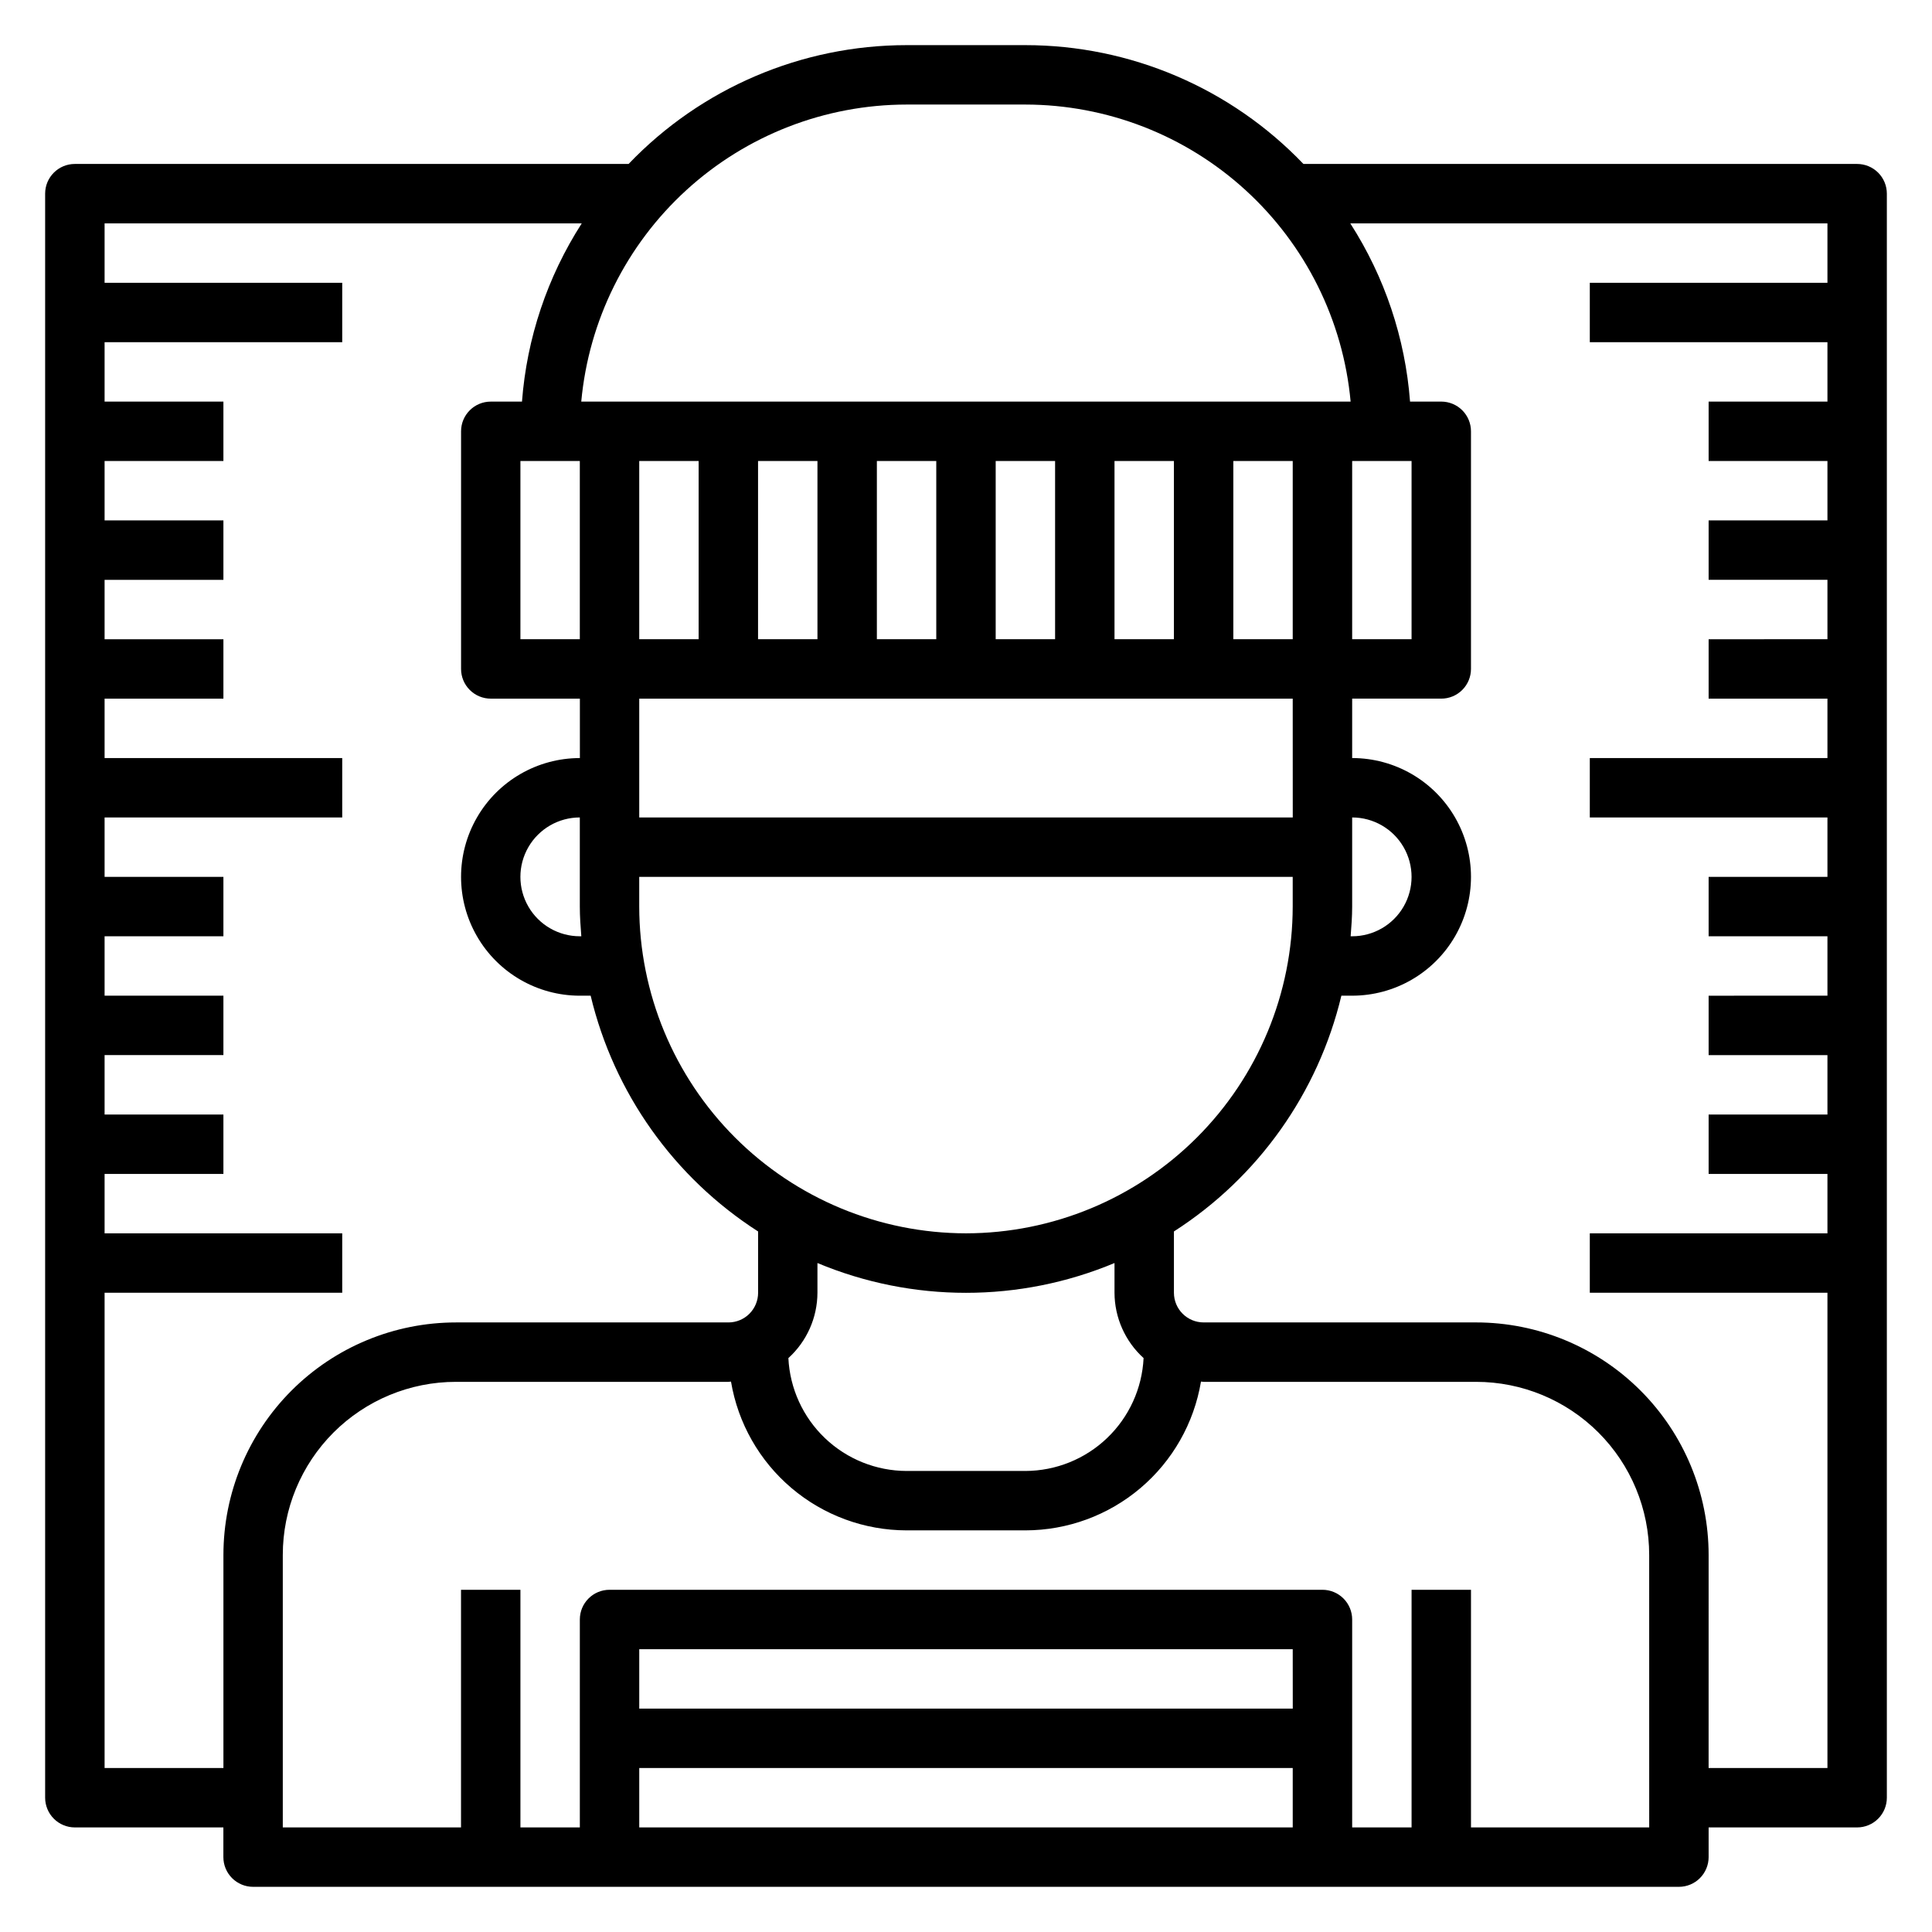
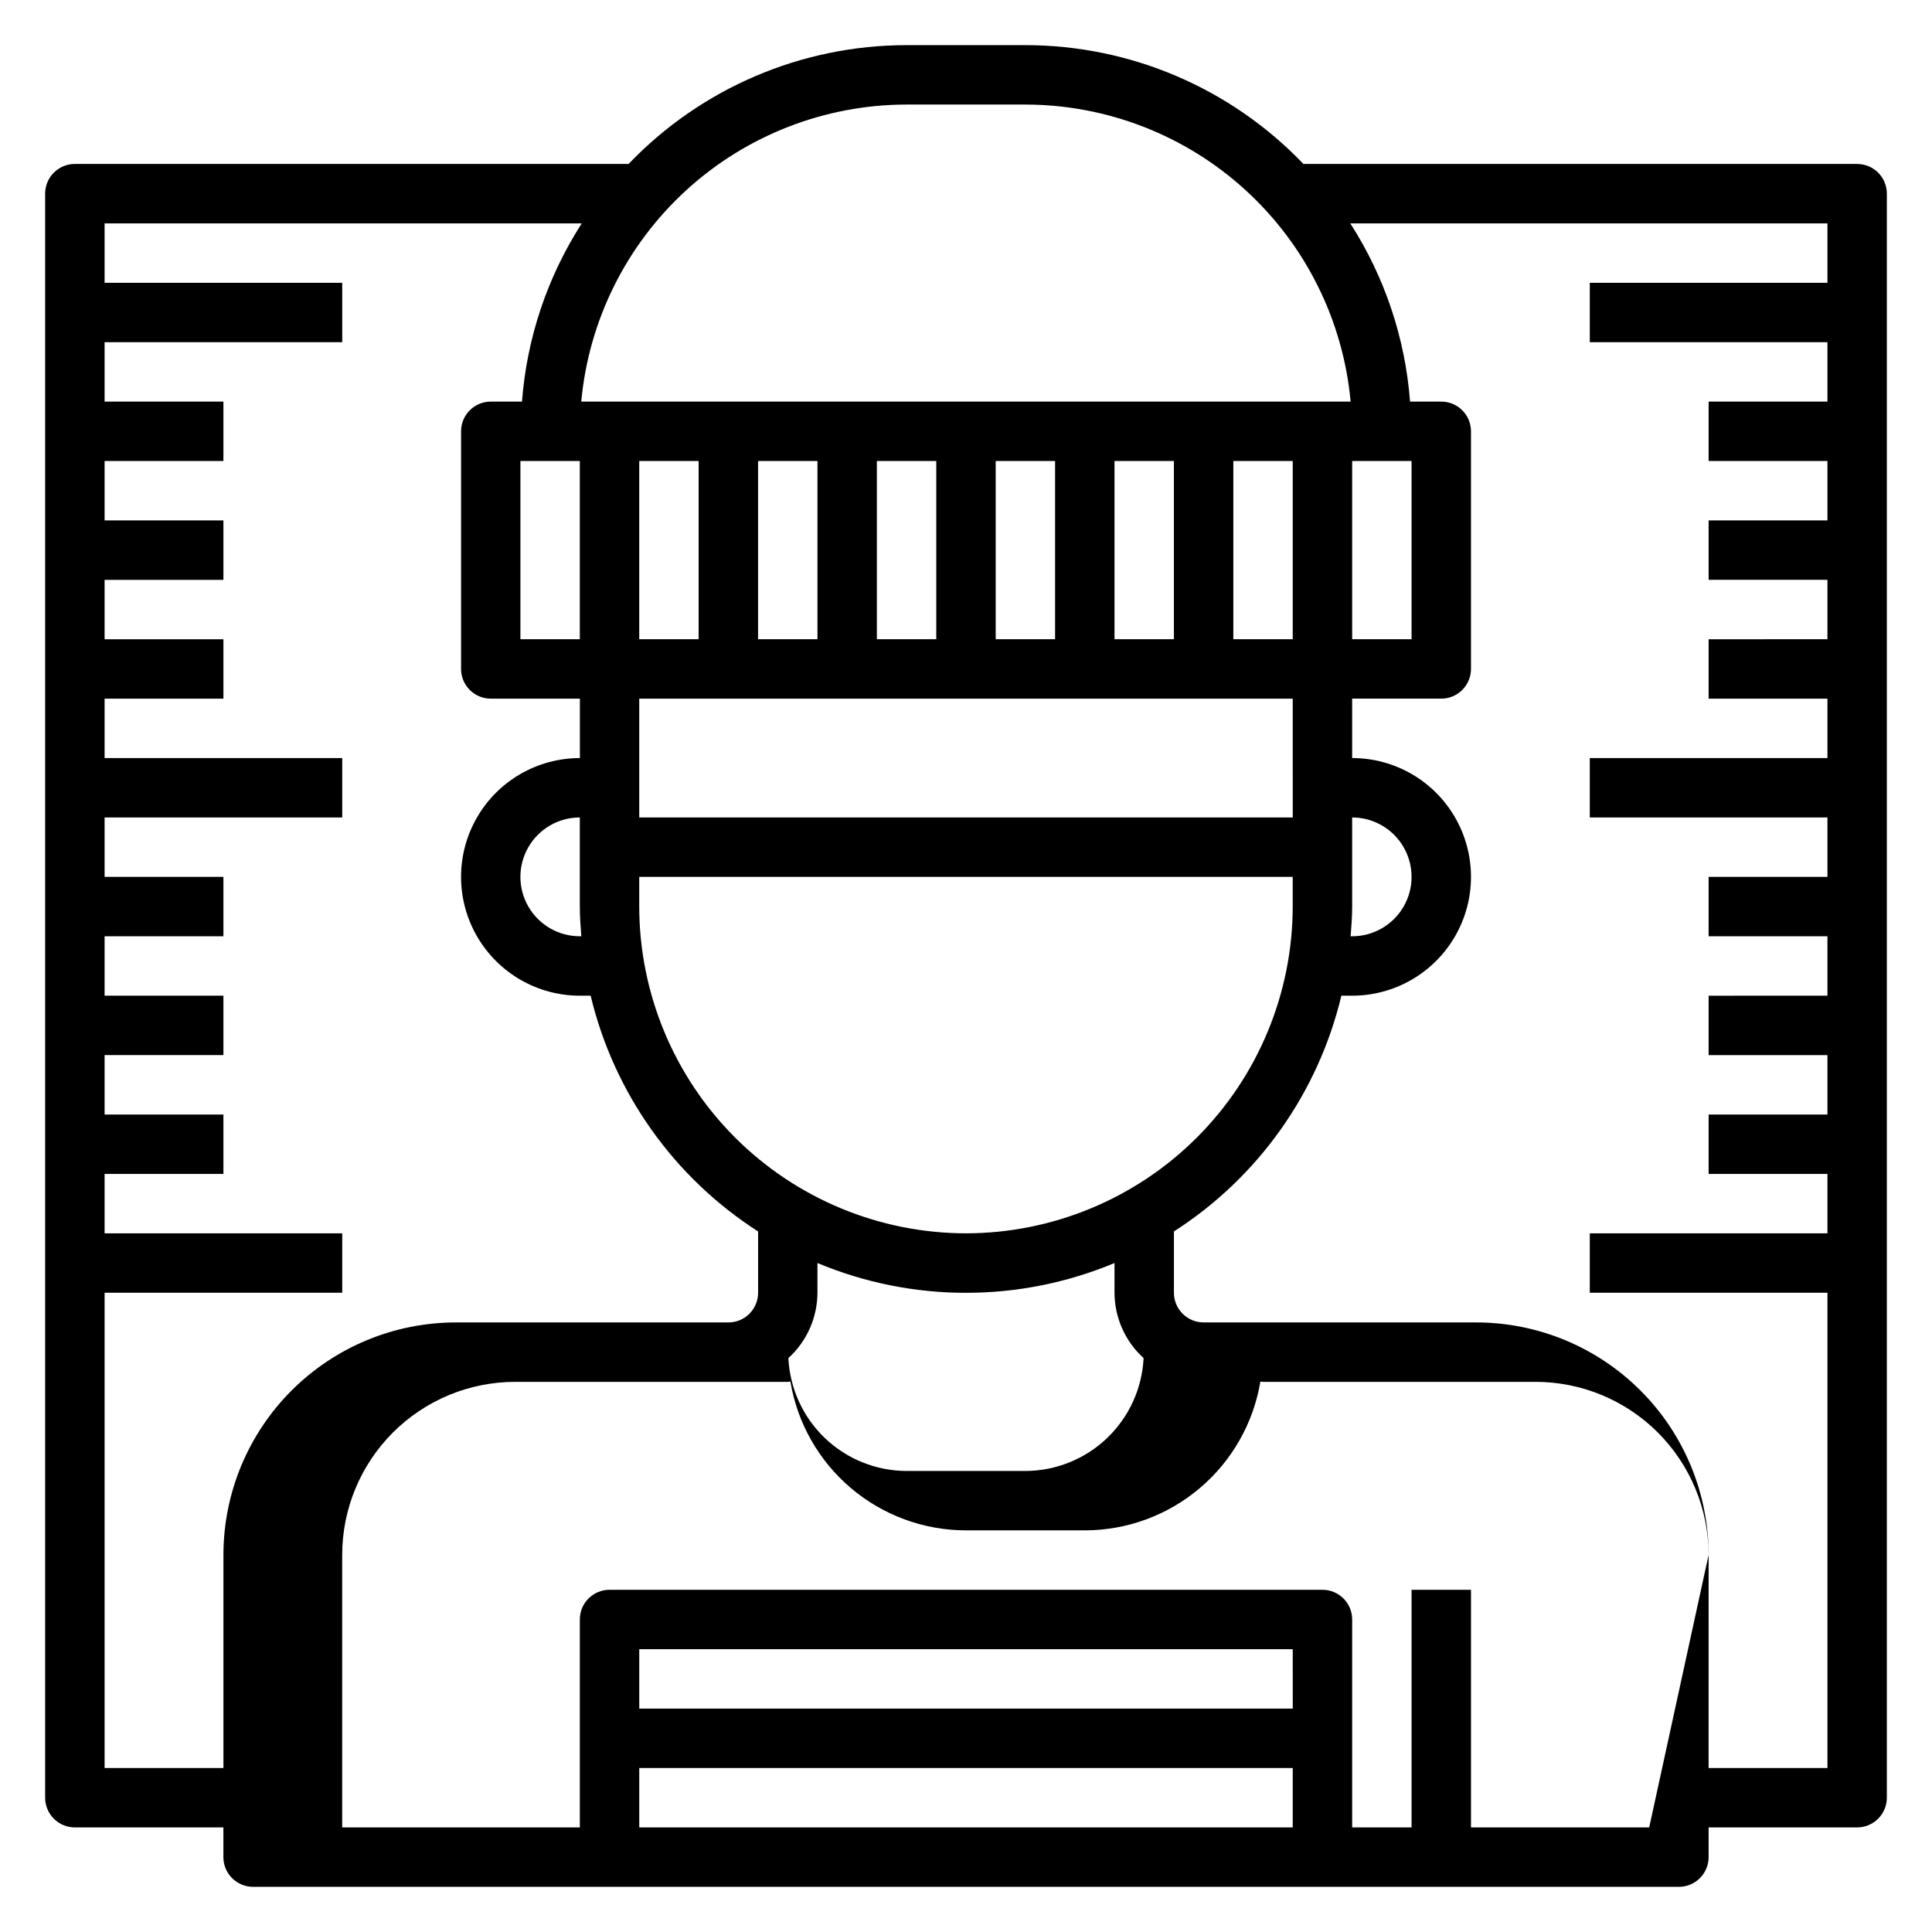
<svg xmlns="http://www.w3.org/2000/svg" fill="#000000" width="800px" height="800px" version="1.1" viewBox="144 144 512 512">
-   <path d="m636.16 187.45h-146.74c-19.234-20.105-45.852-31.48-73.676-31.488h-31.488c-27.824 0.008-54.441 11.383-73.672 31.488h-146.75c-4.348 0-7.871 3.523-7.871 7.871v425.09c0 2.09 0.832 4.09 2.305 5.566 1.477 1.477 3.481 2.309 5.566 2.309h39.363v7.871c0 2.086 0.828 4.09 2.305 5.566 1.477 1.477 3.477 2.305 5.566 2.305h377.86c2.09 0 4.09-0.828 5.566-2.305 1.477-1.477 2.309-3.481 2.309-5.566v-7.871h39.359c2.086 0 4.09-0.832 5.566-2.309 1.477-1.477 2.305-3.477 2.305-5.566v-425.09c0-2.086-0.828-4.09-2.305-5.566-1.477-1.473-3.481-2.305-5.566-2.305zm-251.91-15.742h31.488c21.59 0.027 42.395 8.113 58.336 22.672 15.941 14.562 25.875 34.547 27.855 56.047h-203.89c1.98-21.5 11.918-41.488 27.863-56.051 15.945-14.559 36.75-22.645 58.344-22.668zm62.812 332.2c-0.391 8.051-3.859 15.645-9.691 21.211-5.828 5.566-13.57 8.68-21.633 8.703h-31.488c-8.059-0.023-15.805-3.137-21.633-8.703s-9.297-13.16-9.688-21.211c4.887-4.434 7.68-10.719 7.703-17.32v-7.871c25.188 10.527 53.539 10.527 78.723 0v7.871c0.023 6.602 2.82 12.887 7.707 17.32zm-47.066-33.062c-22.957-0.027-44.969-9.16-61.203-25.395-16.23-16.23-25.363-38.242-25.391-61.199v-7.871h173.18v7.871c-0.027 22.957-9.156 44.969-25.391 61.199-16.234 16.234-38.242 25.367-61.199 25.395zm-101.94-78.723h-0.398c-5.625 0-10.824-3-13.637-7.871s-2.812-10.871 0-15.742c2.812-4.871 8.012-7.875 13.637-7.875v23.617c0 2.66 0.195 5.266 0.398 7.871zm188.53-125.95v47.23h-15.742v-47.23zm-31.488 47.23h-15.742v-47.23h15.742zm-31.488 0h-15.742v-47.23h15.742zm-31.488 0h-15.742v-47.23h15.742zm-31.488 0h-15.742v-47.23h15.742zm-31.488 0h-15.742v-47.23h15.742zm-31.488-47.23v47.23h-15.742v-47.23zm204.68 118.08v-23.617c5.625 0 10.82 3.004 13.633 7.875 2.812 4.871 2.812 10.871 0 15.742s-8.008 7.871-13.633 7.871h-0.402c0.203-2.606 0.402-5.211 0.402-7.871zm-15.742-23.617h-173.19v-31.488h173.18zm15.742-94.465h15.742v47.23l-15.742 0.004zm-330.62 346.37v-125.95h62.977v-15.742h-62.977v-15.746h31.488v-15.742h-31.488v-15.746h31.488v-15.742h-31.488v-15.746h31.488v-15.742h-31.488v-15.746h62.977v-15.742h-62.977v-15.746h31.488v-15.742h-31.488v-15.742h31.488v-15.746h-31.488v-15.742h31.488v-15.746h-31.488v-15.742h62.977v-15.746h-62.977v-15.742h126.45c-9.117 14.184-14.562 30.414-15.836 47.23h-8.273c-4.348 0-7.871 3.523-7.871 7.871v62.977c0 2.09 0.828 4.09 2.305 5.566 1.477 1.477 3.477 2.305 5.566 2.305h23.617v15.746c-11.25 0-21.648 6-27.27 15.742-5.625 9.742-5.625 21.746 0 31.488 5.621 9.742 16.02 15.746 27.27 15.746h2.859-0.004c6.164 25.777 22.066 48.168 44.375 62.48v16.238c0 2.09-0.828 4.09-2.305 5.566-1.477 1.477-3.481 2.305-5.566 2.305h-72.195c-16.344 0-32.02 6.492-43.578 18.051-11.555 11.555-18.051 27.23-18.051 43.574v56.457zm314.88-15.742h-173.19v-15.746h173.18zm-173.19 15.742h173.18v15.742l-173.18 0.004zm267.65 15.742-47.23 0.004v-62.977h-15.746v62.977h-15.742v-55.105c0-2.09-0.832-4.09-2.309-5.566-1.473-1.477-3.477-2.305-5.566-2.305h-188.93c-4.348 0-7.871 3.523-7.871 7.871v55.105h-15.746v-62.977h-15.742v62.977h-47.234v-72.203c0-12.172 4.836-23.84 13.441-32.445 8.605-8.602 20.277-13.438 32.445-13.434h72.195c0.234 0 0.465-0.062 0.699-0.07 1.844 11.012 7.531 21.016 16.047 28.23 8.52 7.219 19.32 11.188 30.484 11.199h31.488c11.164-0.012 21.965-3.981 30.484-11.199 8.52-7.215 14.203-17.219 16.047-28.23 0.234 0 0.465 0.07 0.699 0.07h72.195c12.172-0.004 23.84 4.832 32.445 13.434 8.605 8.605 13.441 20.273 13.441 32.445zm15.742-15.742 0.004-56.457c-0.004-16.344-6.496-32.02-18.055-43.574-11.559-11.559-27.234-18.051-43.578-18.051h-72.191c-4.348 0-7.875-3.523-7.875-7.871v-16.238c22.309-14.312 38.211-36.703 44.375-62.48h2.859c11.25 0 21.645-6.004 27.27-15.746s5.625-21.746 0-31.488c-5.625-9.742-16.02-15.742-27.27-15.742v-15.746h23.617-0.004c2.09 0 4.09-0.828 5.566-2.305s2.309-3.477 2.309-5.566v-62.977c0-2.086-0.832-4.09-2.309-5.566s-3.477-2.305-5.566-2.305h-8.273c-1.273-16.816-6.719-33.047-15.836-47.23h126.45v15.742h-62.977v15.742h62.977v15.742l-31.488 0.004v15.742h31.488v15.742l-31.488 0.004v15.742h31.488v15.742l-31.488 0.004v15.742h31.488v15.742l-62.977 0.004v15.742h62.977v15.742l-31.488 0.004v15.742h31.488v15.742l-31.488 0.004v15.742h31.488v15.742l-31.488 0.004v15.742h31.488v15.742l-62.977 0.004v15.742h62.977v125.95z" />
+   <path d="m636.16 187.45h-146.74c-19.234-20.105-45.852-31.48-73.676-31.488h-31.488c-27.824 0.008-54.441 11.383-73.672 31.488h-146.75c-4.348 0-7.871 3.523-7.871 7.871v425.09c0 2.09 0.832 4.09 2.305 5.566 1.477 1.477 3.481 2.309 5.566 2.309h39.363v7.871c0 2.086 0.828 4.09 2.305 5.566 1.477 1.477 3.477 2.305 5.566 2.305h377.86c2.09 0 4.09-0.828 5.566-2.305 1.477-1.477 2.309-3.481 2.309-5.566v-7.871h39.359c2.086 0 4.09-0.832 5.566-2.309 1.477-1.477 2.305-3.477 2.305-5.566v-425.09c0-2.086-0.828-4.09-2.305-5.566-1.477-1.473-3.481-2.305-5.566-2.305zm-251.91-15.742h31.488c21.59 0.027 42.395 8.113 58.336 22.672 15.941 14.562 25.875 34.547 27.855 56.047h-203.89c1.98-21.5 11.918-41.488 27.863-56.051 15.945-14.559 36.75-22.645 58.344-22.668zm62.812 332.2c-0.391 8.051-3.859 15.645-9.691 21.211-5.828 5.566-13.57 8.68-21.633 8.703h-31.488c-8.059-0.023-15.805-3.137-21.633-8.703s-9.297-13.16-9.688-21.211c4.887-4.434 7.68-10.719 7.703-17.32v-7.871c25.188 10.527 53.539 10.527 78.723 0v7.871c0.023 6.602 2.82 12.887 7.707 17.32zm-47.066-33.062c-22.957-0.027-44.969-9.16-61.203-25.395-16.23-16.23-25.363-38.242-25.391-61.199v-7.871h173.18v7.871c-0.027 22.957-9.156 44.969-25.391 61.199-16.234 16.234-38.242 25.367-61.199 25.395zm-101.94-78.723h-0.398c-5.625 0-10.824-3-13.637-7.871s-2.812-10.871 0-15.742c2.812-4.871 8.012-7.875 13.637-7.875v23.617c0 2.66 0.195 5.266 0.398 7.871zm188.53-125.95v47.23h-15.742v-47.23zm-31.488 47.23h-15.742v-47.23h15.742zm-31.488 0h-15.742v-47.23h15.742zm-31.488 0h-15.742v-47.23h15.742zm-31.488 0h-15.742v-47.23h15.742zm-31.488 0h-15.742v-47.23h15.742zm-31.488-47.23v47.23h-15.742v-47.23zm204.68 118.08v-23.617c5.625 0 10.82 3.004 13.633 7.875 2.812 4.871 2.812 10.871 0 15.742s-8.008 7.871-13.633 7.871h-0.402c0.203-2.606 0.402-5.211 0.402-7.871zm-15.742-23.617h-173.19v-31.488h173.18zm15.742-94.465h15.742v47.23l-15.742 0.004zm-330.62 346.37v-125.95h62.977v-15.742h-62.977v-15.746h31.488v-15.742h-31.488v-15.746h31.488v-15.742h-31.488v-15.746h31.488v-15.742h-31.488v-15.746h62.977v-15.742h-62.977v-15.746h31.488v-15.742h-31.488v-15.742h31.488v-15.746h-31.488v-15.742h31.488v-15.746h-31.488v-15.742h62.977v-15.746h-62.977v-15.742h126.45c-9.117 14.184-14.562 30.414-15.836 47.23h-8.273c-4.348 0-7.871 3.523-7.871 7.871v62.977c0 2.09 0.828 4.09 2.305 5.566 1.477 1.477 3.477 2.305 5.566 2.305h23.617v15.746c-11.25 0-21.648 6-27.27 15.742-5.625 9.742-5.625 21.746 0 31.488 5.621 9.742 16.02 15.746 27.27 15.746h2.859-0.004c6.164 25.777 22.066 48.168 44.375 62.48v16.238c0 2.09-0.828 4.09-2.305 5.566-1.477 1.477-3.481 2.305-5.566 2.305h-72.195c-16.344 0-32.02 6.492-43.578 18.051-11.555 11.555-18.051 27.23-18.051 43.574v56.457zm314.88-15.742h-173.19v-15.746h173.18zm-173.19 15.742h173.18v15.742l-173.18 0.004zm267.65 15.742-47.23 0.004v-62.977h-15.746v62.977h-15.742v-55.105c0-2.09-0.832-4.09-2.309-5.566-1.473-1.477-3.477-2.305-5.566-2.305h-188.93c-4.348 0-7.871 3.523-7.871 7.871v55.105h-15.746v-62.977v62.977h-47.234v-72.203c0-12.172 4.836-23.84 13.441-32.445 8.605-8.602 20.277-13.438 32.445-13.434h72.195c0.234 0 0.465-0.062 0.699-0.07 1.844 11.012 7.531 21.016 16.047 28.23 8.52 7.219 19.32 11.188 30.484 11.199h31.488c11.164-0.012 21.965-3.981 30.484-11.199 8.52-7.215 14.203-17.219 16.047-28.23 0.234 0 0.465 0.07 0.699 0.07h72.195c12.172-0.004 23.84 4.832 32.445 13.434 8.605 8.605 13.441 20.273 13.441 32.445zm15.742-15.742 0.004-56.457c-0.004-16.344-6.496-32.02-18.055-43.574-11.559-11.559-27.234-18.051-43.578-18.051h-72.191c-4.348 0-7.875-3.523-7.875-7.871v-16.238c22.309-14.312 38.211-36.703 44.375-62.48h2.859c11.25 0 21.645-6.004 27.27-15.746s5.625-21.746 0-31.488c-5.625-9.742-16.02-15.742-27.27-15.742v-15.746h23.617-0.004c2.09 0 4.09-0.828 5.566-2.305s2.309-3.477 2.309-5.566v-62.977c0-2.086-0.832-4.09-2.309-5.566s-3.477-2.305-5.566-2.305h-8.273c-1.273-16.816-6.719-33.047-15.836-47.23h126.45v15.742h-62.977v15.742h62.977v15.742l-31.488 0.004v15.742h31.488v15.742l-31.488 0.004v15.742h31.488v15.742l-31.488 0.004v15.742h31.488v15.742l-62.977 0.004v15.742h62.977v15.742l-31.488 0.004v15.742h31.488v15.742l-31.488 0.004v15.742h31.488v15.742l-31.488 0.004v15.742h31.488v15.742l-62.977 0.004v15.742h62.977v125.95z" />
</svg>